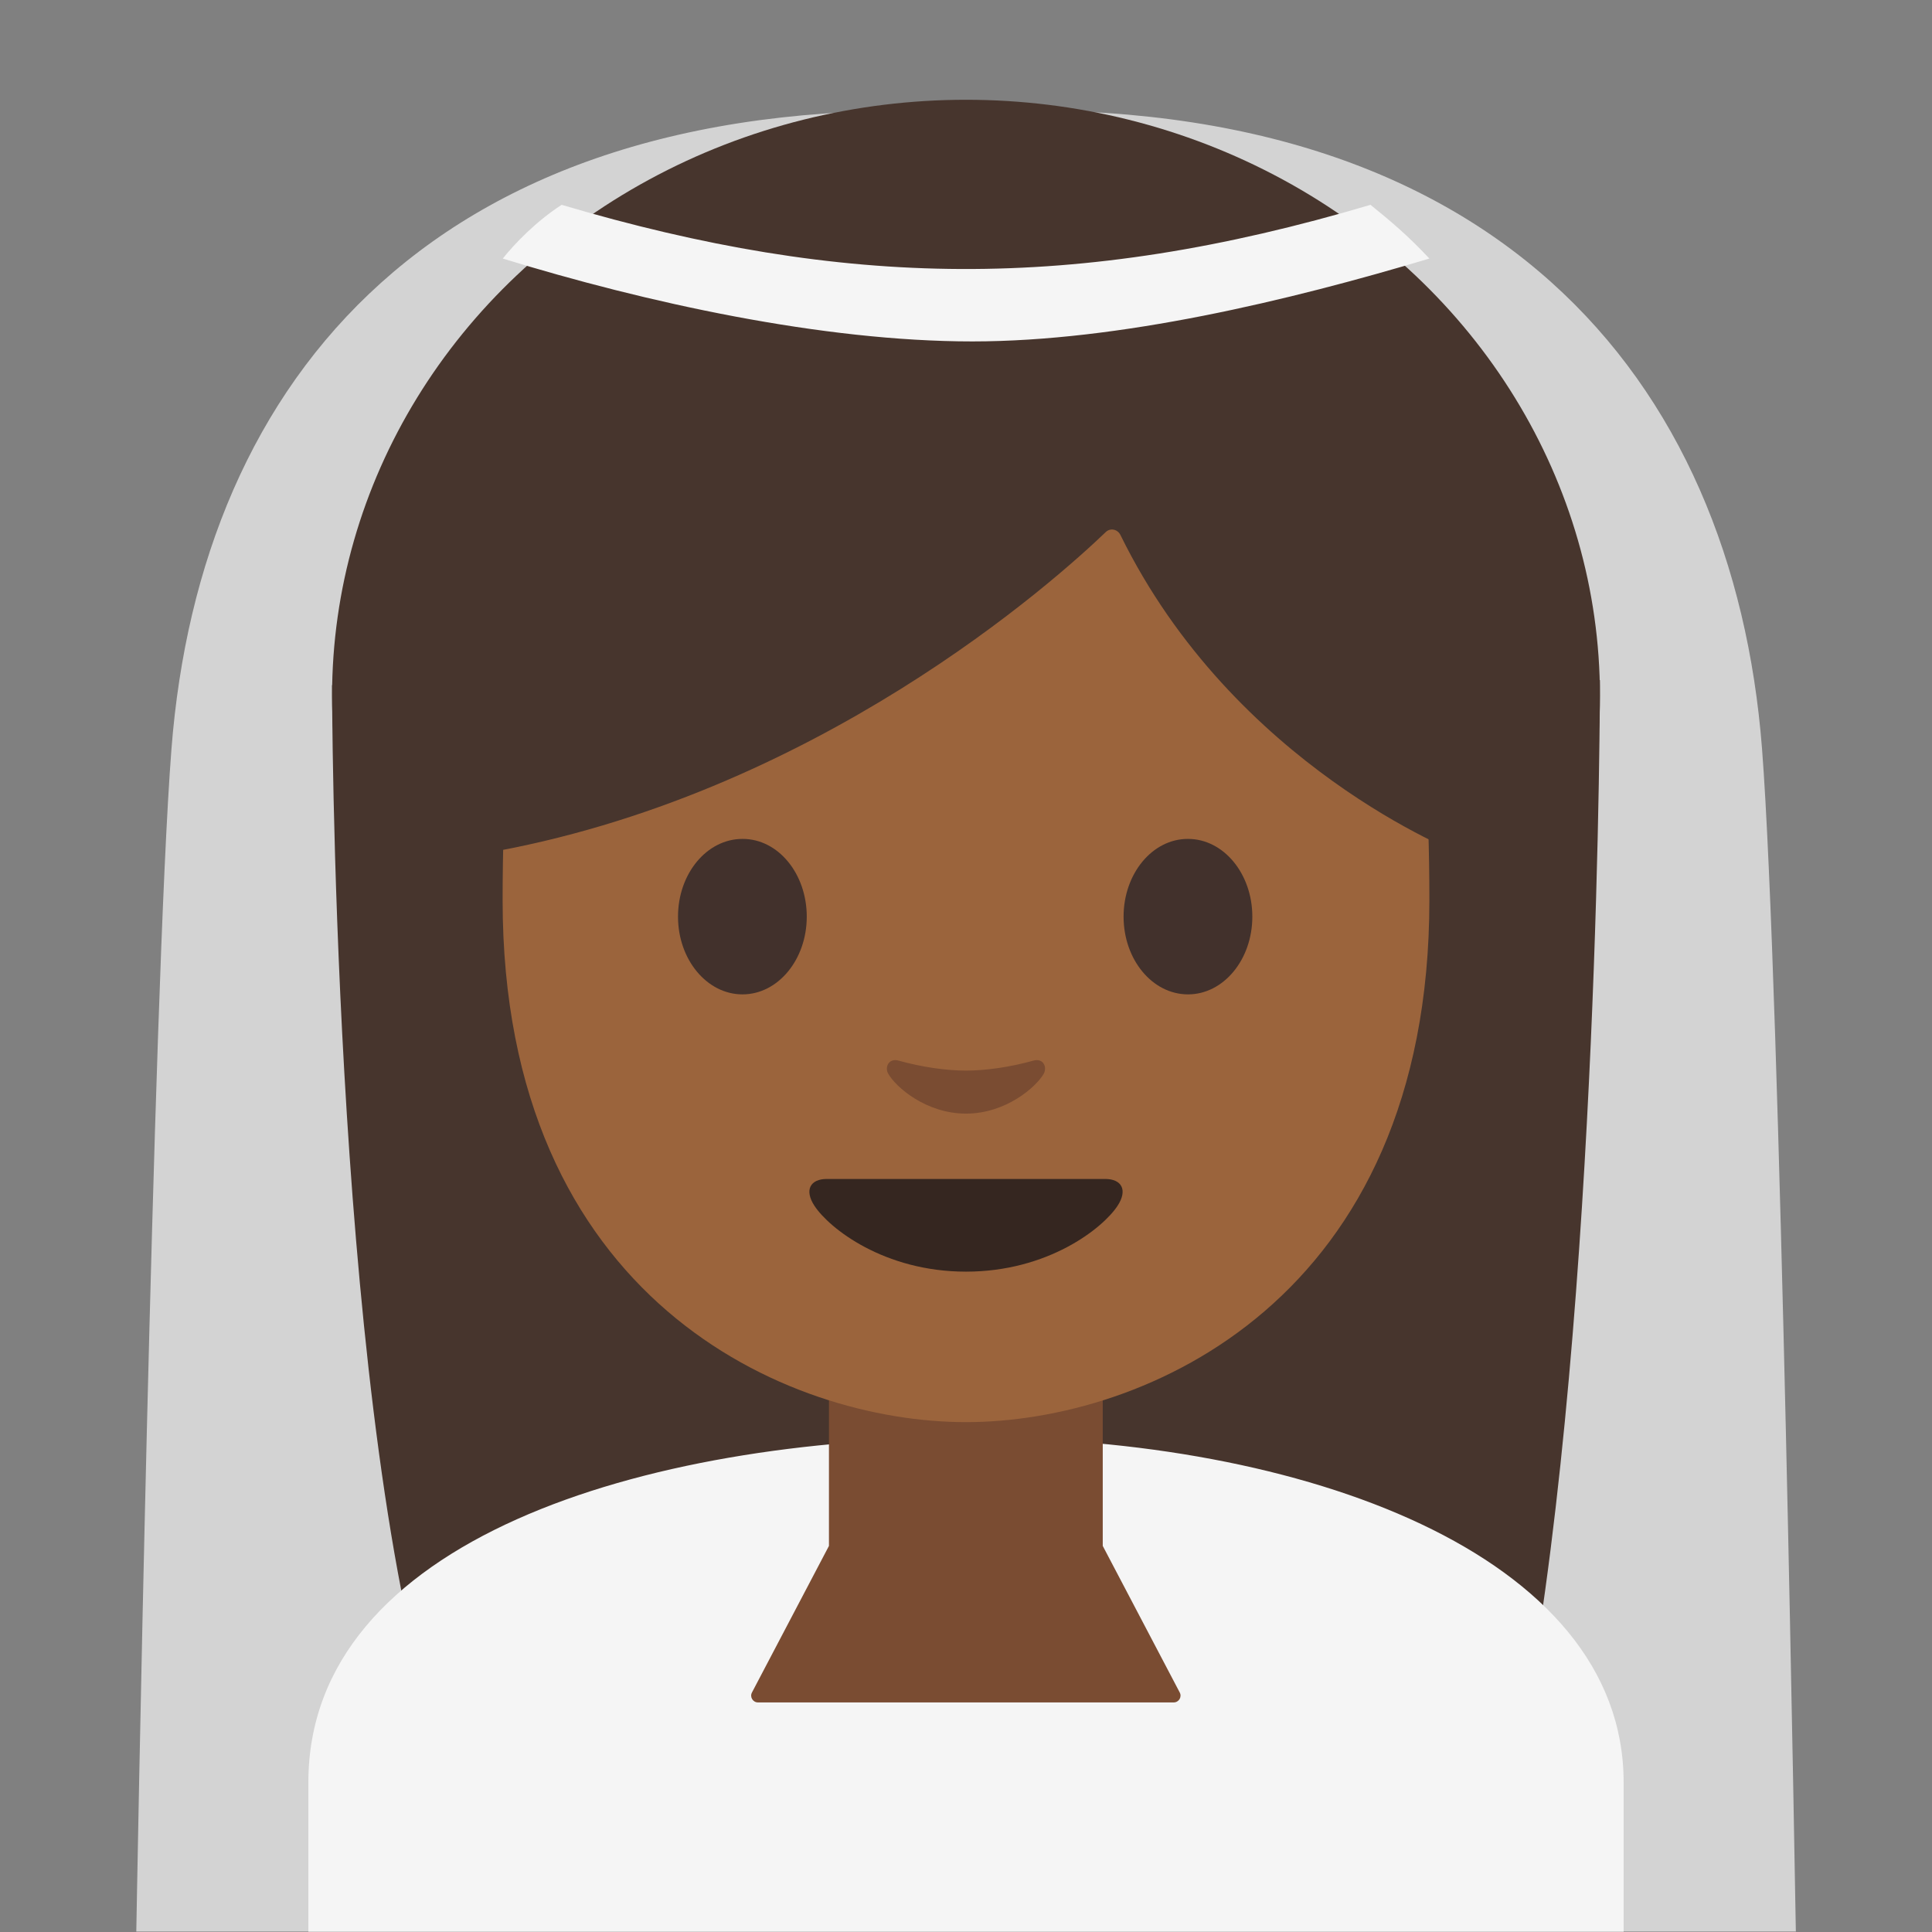
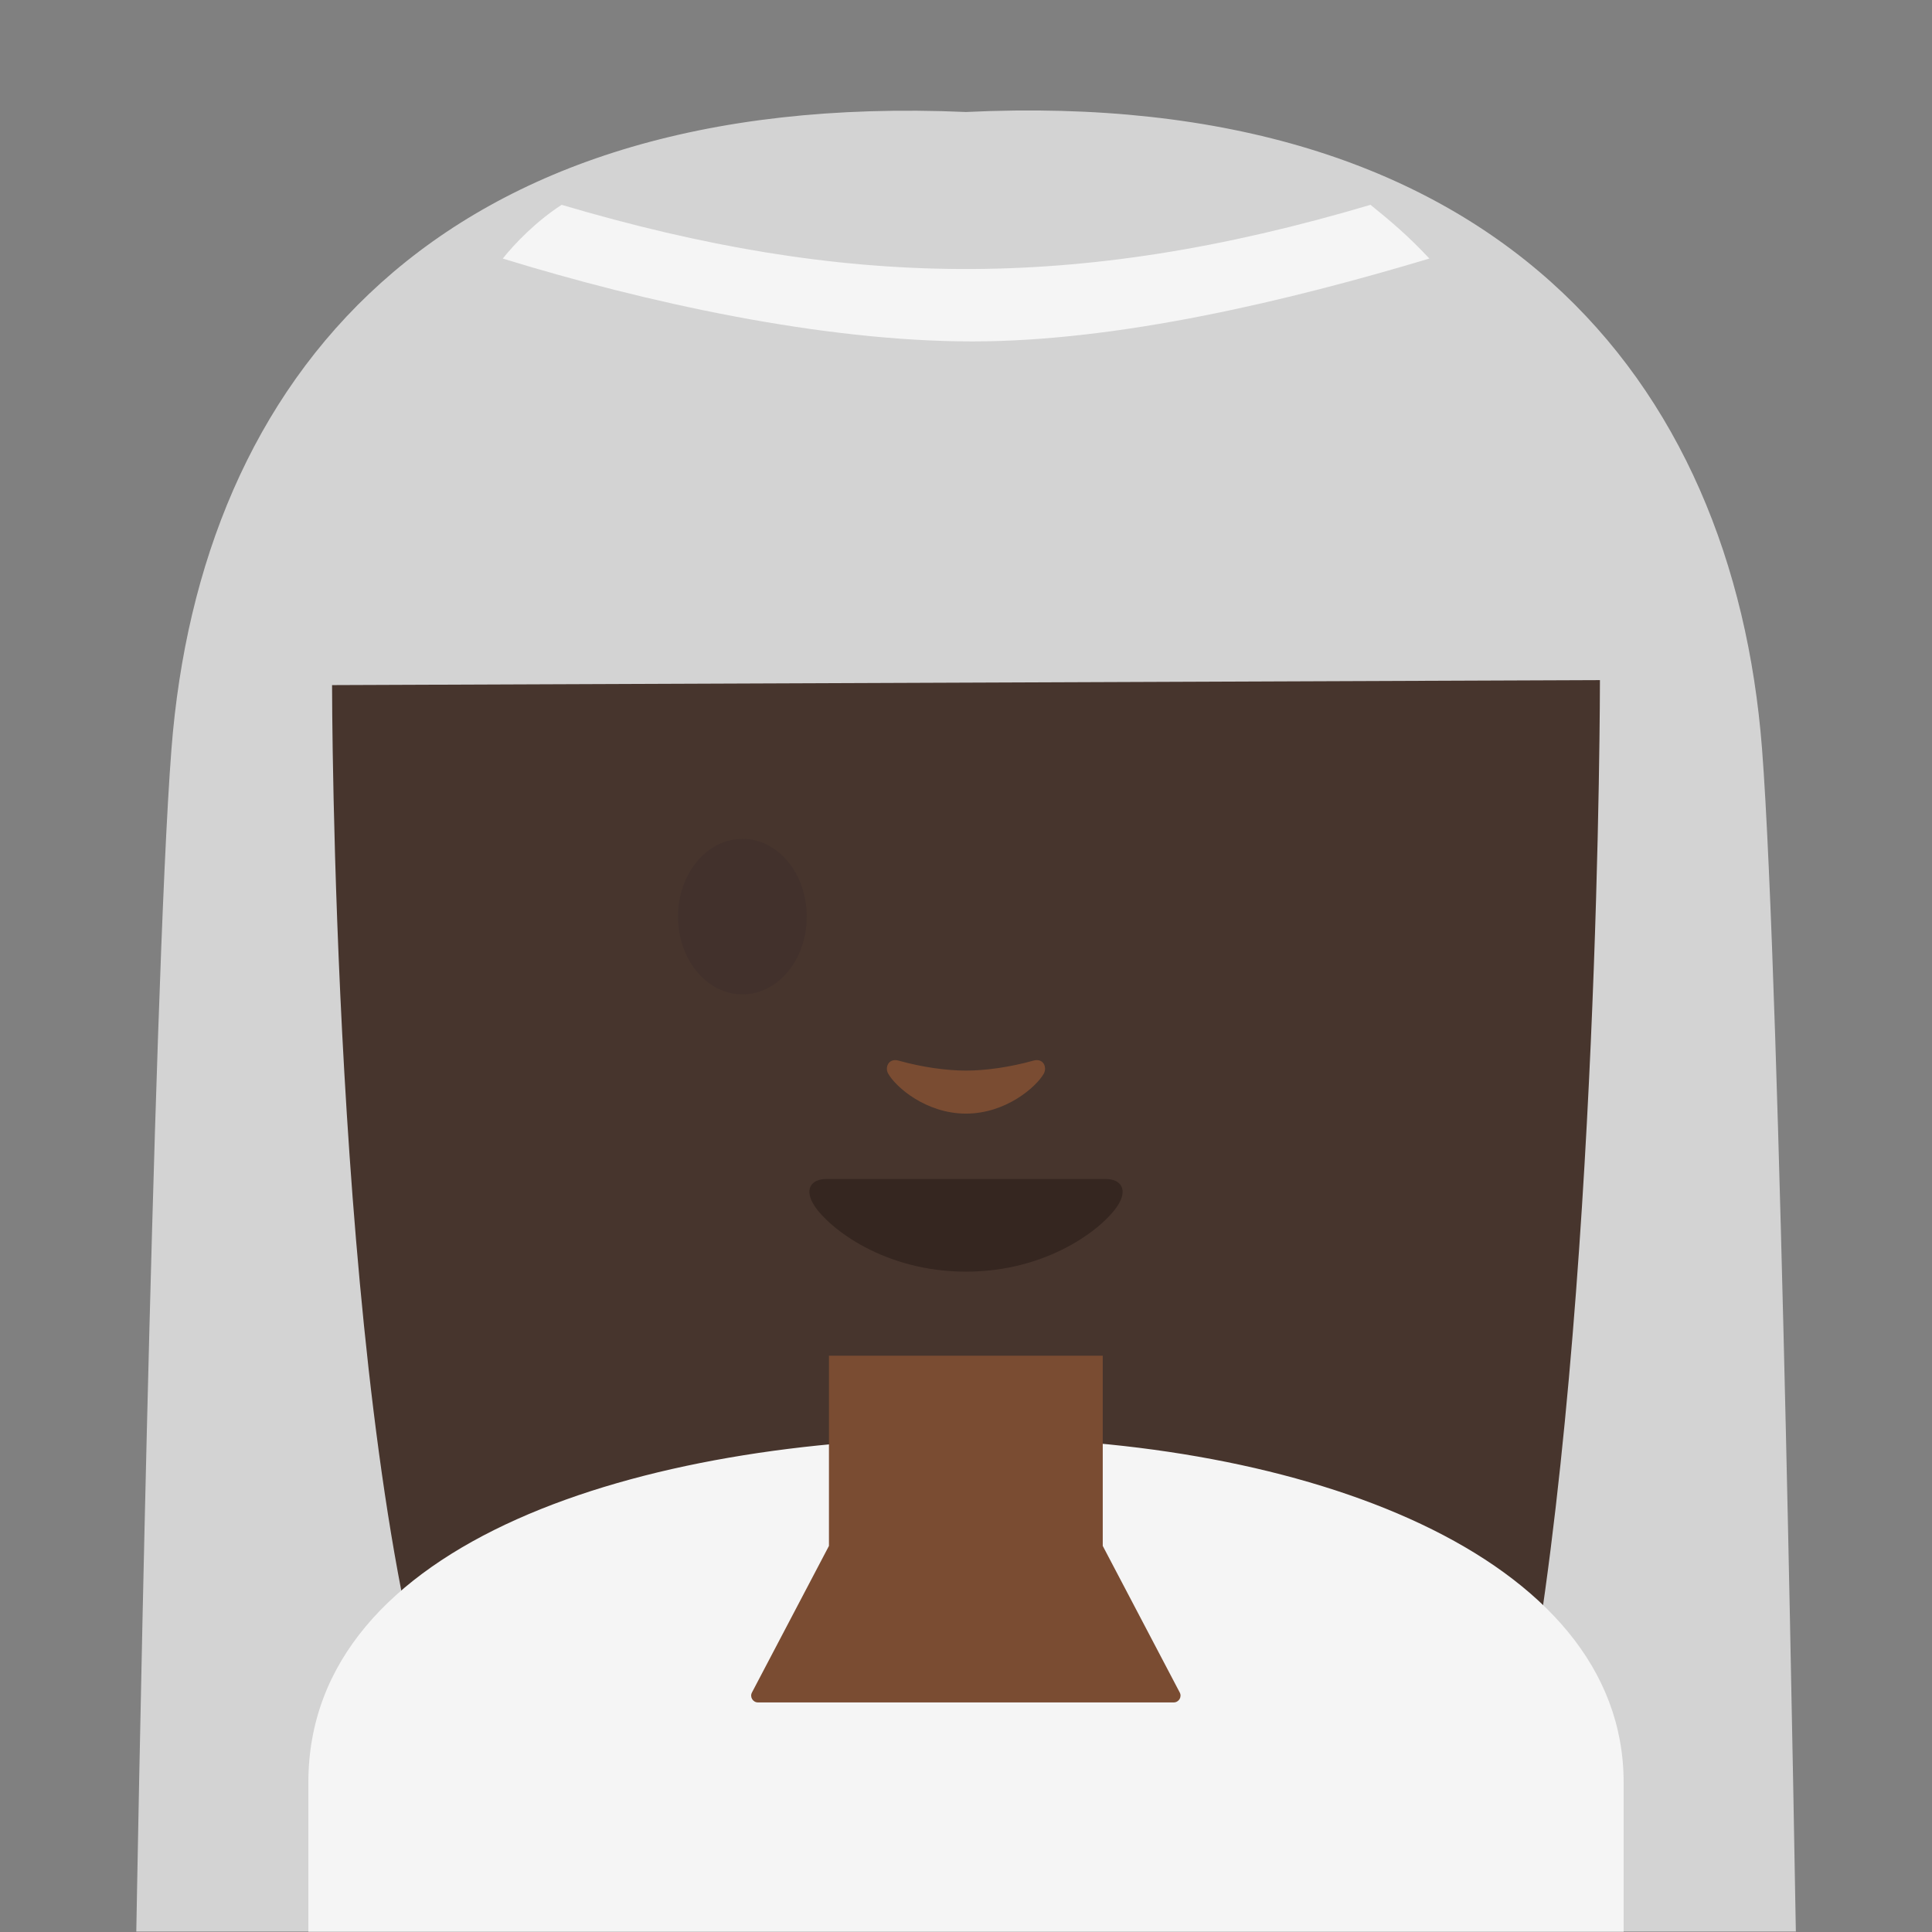
<svg xmlns="http://www.w3.org/2000/svg" version="1.1" x="0px" y="0px" viewBox="0 0 128 128" style="enable-background:new 0 0 128 128;" xml:space="preserve">
  <rect x="0" y="0" width="128" height="128" fill="#808080" stroke="none" />
  <g id="Layer_2">
</g>
  <g id="图层_1">
    <path id="XMLID_1360_" style="fill:#D3D3D3;" d="M116.74,49.62C114.84,25.06,98.93,5.74,64,7.42   c-35.07-1.53-50.73,17.64-52.64,42.2c-1.24,15.91-2.33,78.35-2.33,78.35h109.95C118.97,127.98,117.97,65.54,116.74,49.62z" />
    <path id="XMLID_717_" style="fill:#47352D;" d="M28.51,113.53C22,91.19,22,45.39,22,45.39l84-0.33c0,0,0,41.49-4.88,68.19   L28.51,113.53z" />
    <path id="XMLID_1358_" style="fill:#F5F5F5;" d="M20.43,118.09v9.89h87.14v-9.89c0-15.17-21.39-22.87-43.24-22.84   C42.61,95.28,20.43,102.03,20.43,118.09z" />
    <path id="XMLID_1357_" style="fill:#7A4C32;" d="M64,89.82h-9.08v12.6l-5.1,9.71c-0.16,0.3,0.06,0.66,0.4,0.66h27.54   c0.34,0,0.56-0.36,0.4-0.66l-5.1-9.71v-12.6H64z" />
    <g id="XMLID_1355_">
-       <ellipse id="XMLID_1356_" style="fill:#47352D;" cx="64" cy="46.11" rx="42" ry="39.5" />
-     </g>
-     <path id="XMLID_1354_" style="fill:#9B643C;" d="M64,14.28c-24.33,0-30.7,18.86-30.7,45.36c0,26.5,18.87,34.58,30.7,34.58   c11.83,0,30.7-8.08,30.7-34.58C94.7,33.14,88.33,14.28,64,14.28z" />
+       </g>
    <path id="XMLID_1353_" style="fill:#42312C;" d="M53.45,60.73c0,2.84-1.9,5.15-4.26,5.15c-2.35,0-4.27-2.3-4.27-5.15   c0-2.85,1.91-5.15,4.27-5.15C51.55,55.57,53.45,57.88,53.45,60.73" />
-     <path id="XMLID_1352_" style="fill:#42312C;" d="M74.44,60.73c0,2.84,1.9,5.15,4.27,5.15c2.35,0,4.26-2.3,4.26-5.15   c0-2.85-1.91-5.15-4.26-5.15C76.35,55.57,74.44,57.88,74.44,60.73" />
    <path id="XMLID_1351_" style="fill:#352620;" d="M73.23,78.11c-1.29,0-9.23,0-9.23,0s-7.94,0-9.23,0c-1.06,0-1.51,0.71-0.81,1.78   c0.98,1.49,4.61,4.36,10.04,4.36c5.43,0,9.06-2.87,10.04-4.36C74.74,78.82,74.29,78.11,73.23,78.11z" />
    <path id="XMLID_1350_" style="fill:#7A4C32;" d="M68.46,70.27c-1.57,0.44-3.2,0.66-4.46,0.66s-2.89-0.22-4.46-0.66   c-0.67-0.19-0.94,0.45-0.69,0.87c0.5,0.88,2.5,2.64,5.15,2.64c2.65,0,4.65-1.77,5.15-2.64C69.39,70.71,69.13,70.08,68.46,70.27z" />
    <g id="XMLID_1345_">
-       <path id="XMLID_1349_" style="fill:#47352D;" d="M73.26,35.25c-3.23,3.1-19.25,17.54-41.32,21.31v-29.6c0,0,9.53-18.91,32.4-18.91    s32.4,19.39,32.4,19.39v29.12c0,0-14.98-5.75-22.51-21.12C74.04,35.06,73.56,34.96,73.26,35.25z" />
-     </g>
+       </g>
    <path id="XMLID_1344_" style="fill:#F5F5F5;" d="M64.42,22.62c9.72,0,20.97-2.7,30.28-5.49c-1.45-1.55-2.58-2.49-3.9-3.56   c-19.57,5.81-34.89,5.53-53.59,0c-1.7,1.1-3.12,2.58-3.9,3.56C42.8,20.05,54.48,22.62,64.42,22.62z" />
  </g>
</svg>